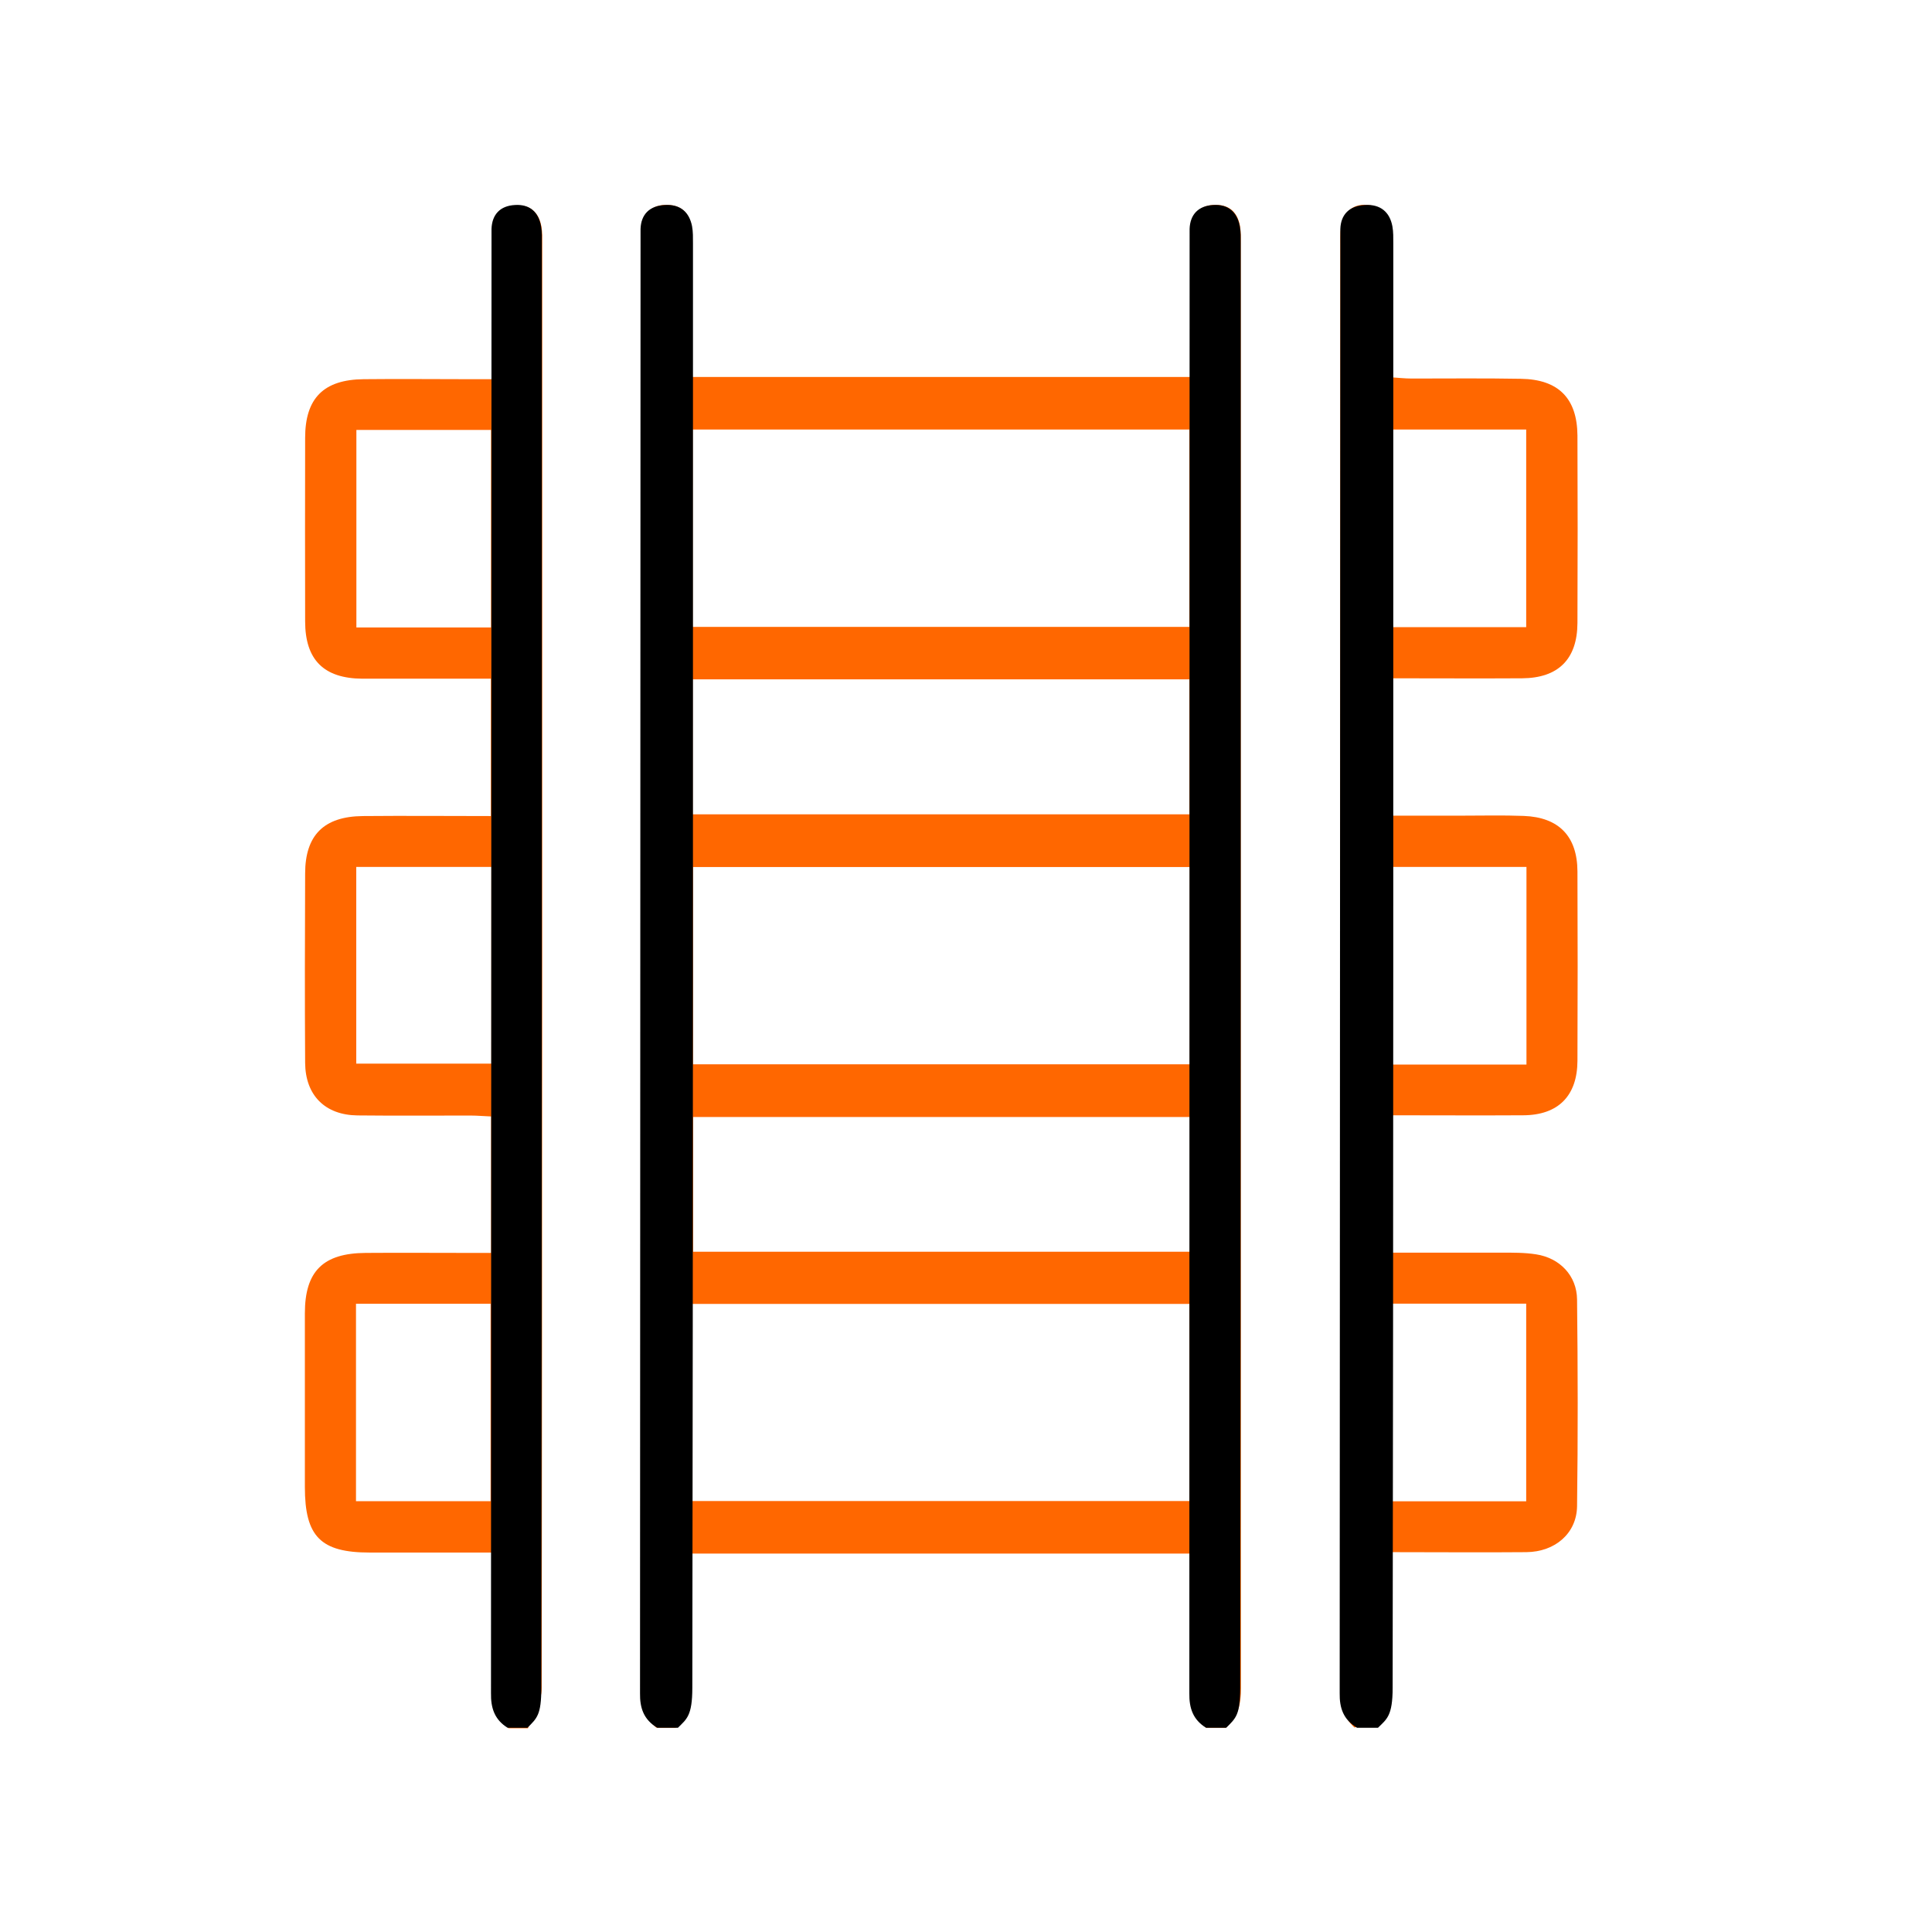
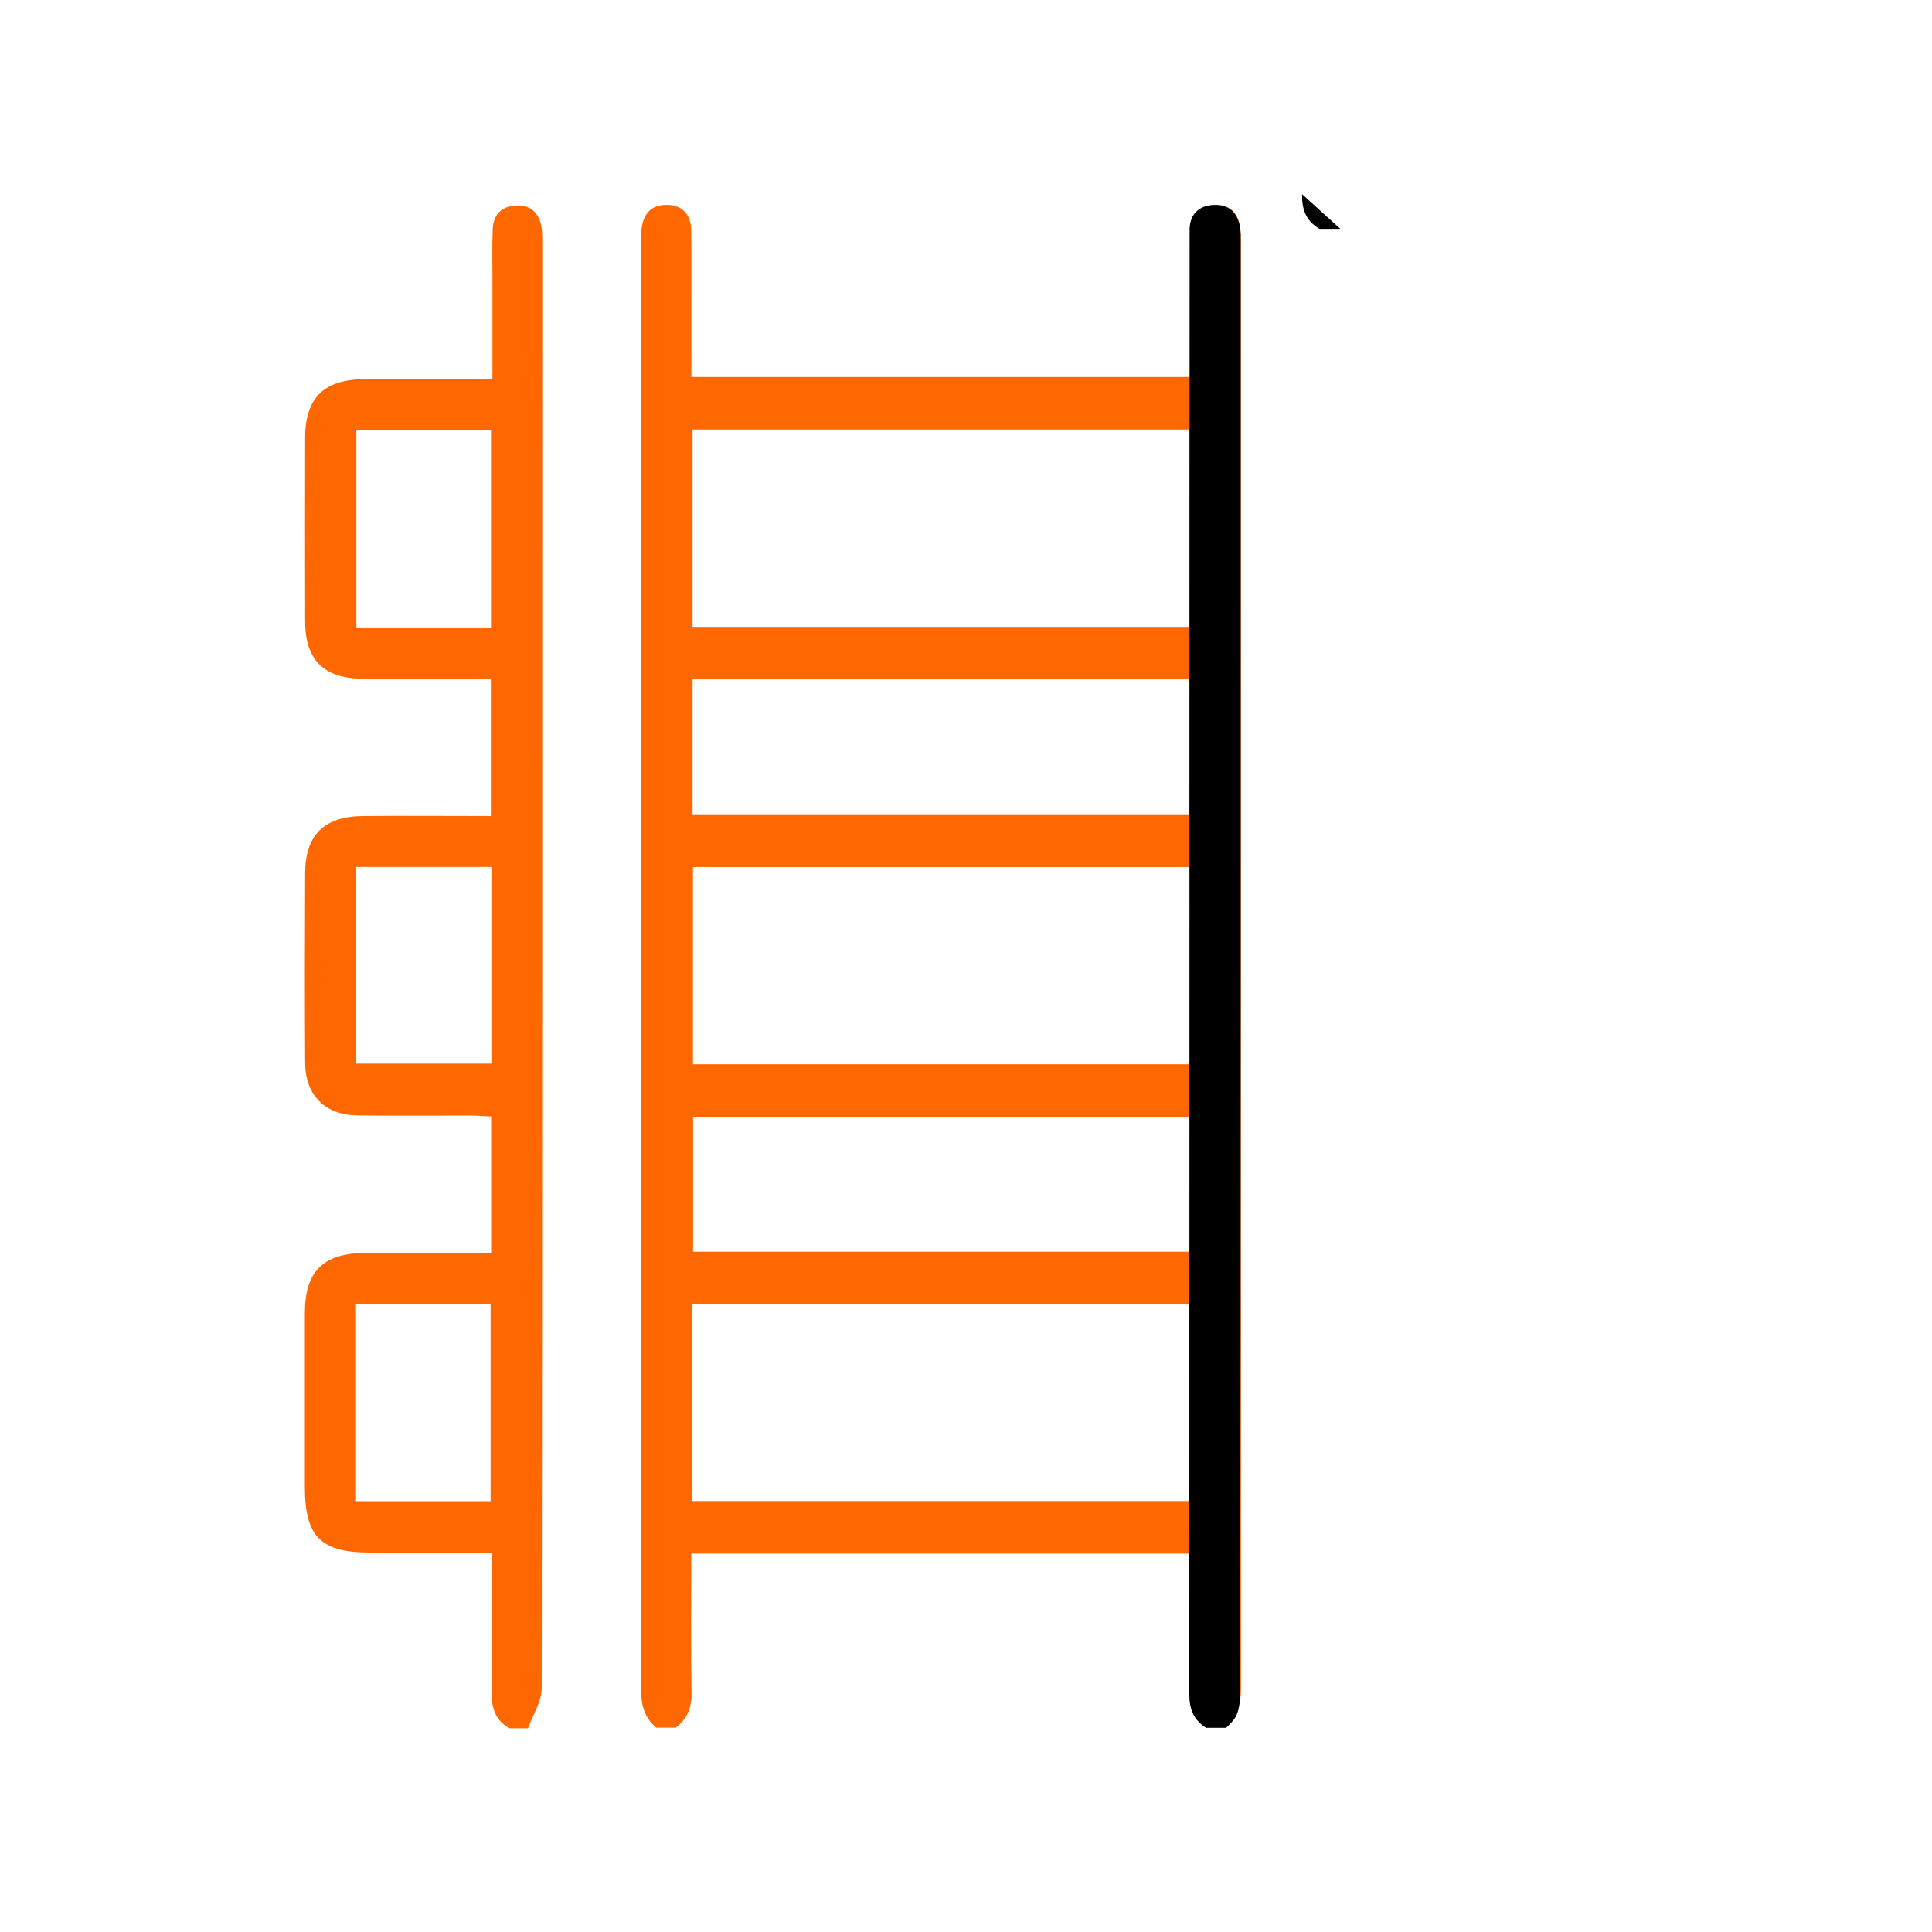
<svg xmlns="http://www.w3.org/2000/svg" id="Layer_1" data-name="Layer 1" width="52mm" height="52mm" viewBox="0 0 147.4 147.4">
  <g id="bTYItL.tif">
    <g>
      <path d="M50.08,131.81c-.91-.75-1.17-1.7-1.17-2.87.02-36.81.02-73.61.02-110.42,0-.3-.01-.6,0-.89.09-1.19.64-2.01,1.93-2,1.27.01,1.88.81,1.88,2.02.02,2.98,0,5.95.01,8.93,0,.69,0,1.38,0,2.18h38.09c0-2.66,0-5.32,0-7.99,0-1.04-.02-2.08,0-3.12.03-1.22.61-2.01,1.88-2.02,1.28-.01,1.84.8,1.93,2,.03.35.01.69.01,1.04,0,36.71,0,73.41.02,110.12,0,1.22-.22,2.23-1.17,3.02h-1.49c-.9-.67-1.25-1.53-1.21-2.68.07-2.62.02-5.25.02-7.88,0-.91,0-1.83,0-2.72h-38.09c0,3.59-.04,7.09.02,10.6.02,1.15-.32,2.01-1.21,2.68h-1.49ZM52.84,32.77v15.06h37.9v-15.06h-37.9ZM90.78,66.15h-37.91v15.05h37.91v-15.05ZM52.83,114.52h37.91v-15.04h-37.91v15.04ZM52.84,51.83v10.3h37.9v-10.3h-37.9ZM90.79,85.22h-37.91v10.28h37.91v-10.28Z" fill="#ff6700" stroke-width="0" />
      <path d="M38.77,131.81c-.98-.62-1.27-1.51-1.25-2.65.06-3.51.02-7.02.02-10.71-3.21,0-6.27,0-9.33,0-3.75,0-4.95-1.22-4.95-5,0-4.42,0-8.83,0-13.25,0-3.21,1.39-4.59,4.64-4.61,2.63-.02,5.26,0,7.89,0,.53,0,1.06,0,1.68,0v-10.41c-.53-.02-1.05-.07-1.57-.07-2.88,0-5.75.02-8.63-.01-2.47-.03-3.97-1.53-3.99-4.01-.03-4.81-.02-9.63,0-14.44,0-2.93,1.43-4.36,4.4-4.39,3.22-.03,6.44,0,9.77,0v-10.48c-1.2,0-2.37,0-3.55,0-2.08,0-4.17,0-6.25,0-2.94-.02-4.37-1.43-4.37-4.38-.01-4.66-.01-9.33,0-13.99,0-3.03,1.41-4.45,4.47-4.48,2.68-.03,5.36,0,8.04,0,.53,0,1.07,0,1.78,0,0-2.58,0-4.99,0-7.41,0-1.34-.03-2.68.02-4.02.04-1.1.65-1.76,1.76-1.82,1.12-.07,1.77.55,1.96,1.62.08.43.06.89.06,1.33,0,36.72.01,73.45-.04,110.17,0,1.02-.68,2.04-1.05,3.06h-1.49ZM37.46,47.87v-15.07h-10.27v15.07h10.27ZM37.49,66.14h-10.31v15.01h10.31v-15.01ZM27.16,99.47v15.06h10.27v-15.06h-10.27Z" fill="#ff6700" stroke-width="0" />
-       <path d="M103.35,131.81c-.91-.82-1.11-1.86-1.11-3.06.02-36.72.02-73.45.02-110.17,0-.3-.01-.6.01-.89.11-1.38.84-2.16,2.02-2.06,1.28.1,1.78.91,1.78,2.12,0,2.83,0,5.66,0,8.49,0,.79,0,1.58,0,2.54.6.04,1.11.1,1.63.1,2.78,0,5.56-.03,8.33.02,2.87.04,4.3,1.49,4.32,4.33.02,4.76.02,9.53,0,14.29-.01,2.77-1.46,4.21-4.22,4.23-3.27.02-6.54,0-9.93,0v10.48c1.76,0,3.53,0,5.29,0,1.59,0,3.18-.04,4.76.02,2.68.1,4.09,1.55,4.1,4.24.02,4.81.02,9.63,0,14.44-.01,2.68-1.47,4.15-4.14,4.16-3.31.02-6.63,0-10.04,0v10.48c2.83,0,5.59,0,8.36,0,.89,0,1.79-.01,2.67.13,1.81.28,3.1,1.63,3.12,3.44.06,5.26.07,10.52,0,15.78-.03,2.06-1.67,3.48-3.87,3.5-3.37.03-6.74,0-10.3,0-.03.59-.07,1.11-.07,1.63,0,3.03-.04,6.06.02,9.08.02,1.15-.27,2.03-1.25,2.65h-1.49ZM106.19,32.77v15.08h10.25v-15.08h-10.25ZM116.46,81.22v-15.08h-10.29v15.08h10.29ZM106.15,99.46v15.08h10.29v-15.08h-10.29Z" fill="#ff6700" stroke-width="0" />
    </g>
  </g>
-   <path d="M37.5,17.46c.04-1.1.66-1.76,1.79-1.82,1.14-.07,1.8.55,1.99,1.62.08.43.06.89.06,1.33,0,36.72.01,73.45-.04,110.17,0,2.1-.34,2.33-1.06,3.06h-1.51c-1-.62-1.29-1.51-1.27-2.65" fill="#000" stroke-width="0" />
-   <path d="M48.87,17.46c.04-1.1.68-1.76,1.86-1.82,1.18-.07,1.86.55,2.07,1.62.08.43.07.89.07,1.33,0,36.72.01,73.45-.05,110.17,0,2.15-.43,2.39-1.1,3.06h-1.57c-1.04-.62-1.34-1.51-1.32-2.65" fill="#000" stroke-width="0" />
  <path d="M90.76,17.46c.04-1.1.67-1.76,1.81-1.82,1.15-.07,1.82.55,2.02,1.62.08.43.07.89.07,1.33,0,36.72.01,73.45-.04,110.17,0,2.1-.34,2.33-1.07,3.06h-1.53c-1.01-.62-1.3-1.51-1.28-2.65" fill="#000" stroke-width="0" />
-   <path d="M102.26,17.46c.04-1.1.69-1.76,1.88-1.82,1.19-.07,1.89.55,2.09,1.62.08.43.07.89.07,1.33,0,36.72.01,73.45-.05,110.17,0,2.15-.44,2.39-1.12,3.06h-1.59c-1.05-.62-1.35-1.51-1.33-2.65" fill="#000" stroke-width="0" />
-   <path d="M37.52,129.16c.06-3.51.02-7.02.02-10.71" fill="#000" stroke-width="0" />
+   <path d="M102.26,17.46h-1.59c-1.05-.62-1.35-1.51-1.33-2.65" fill="#000" stroke-width="0" />
</svg>